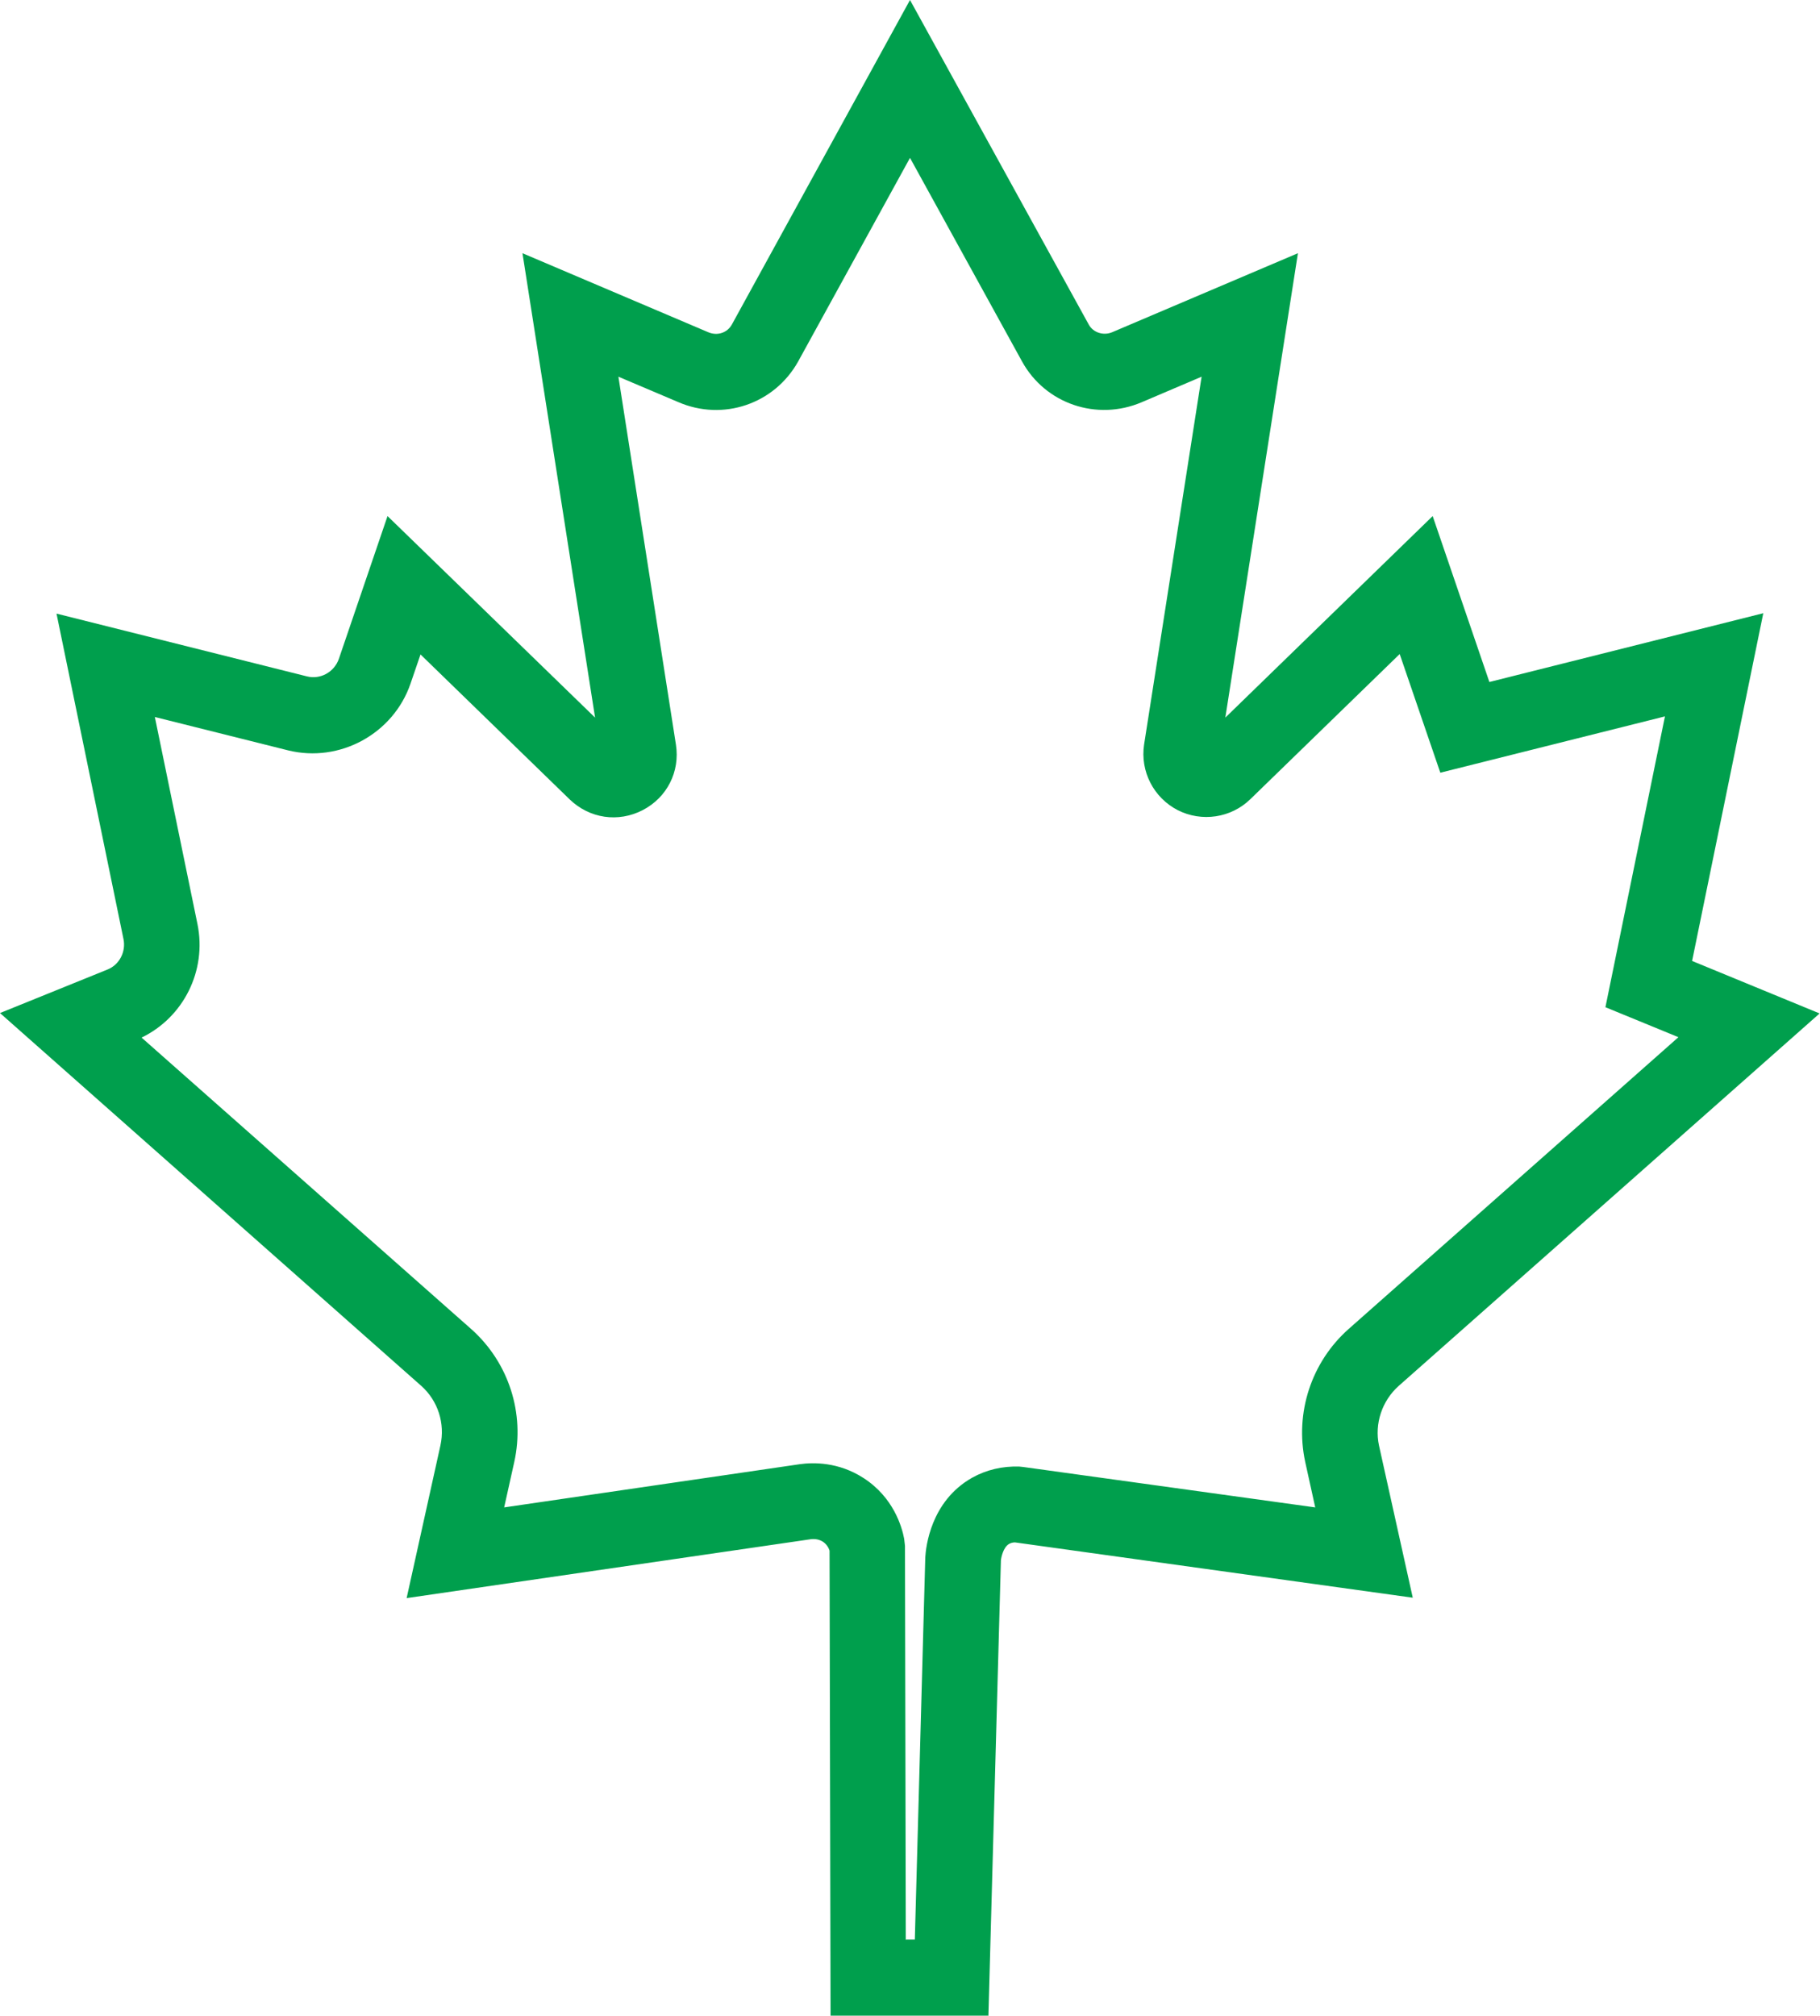
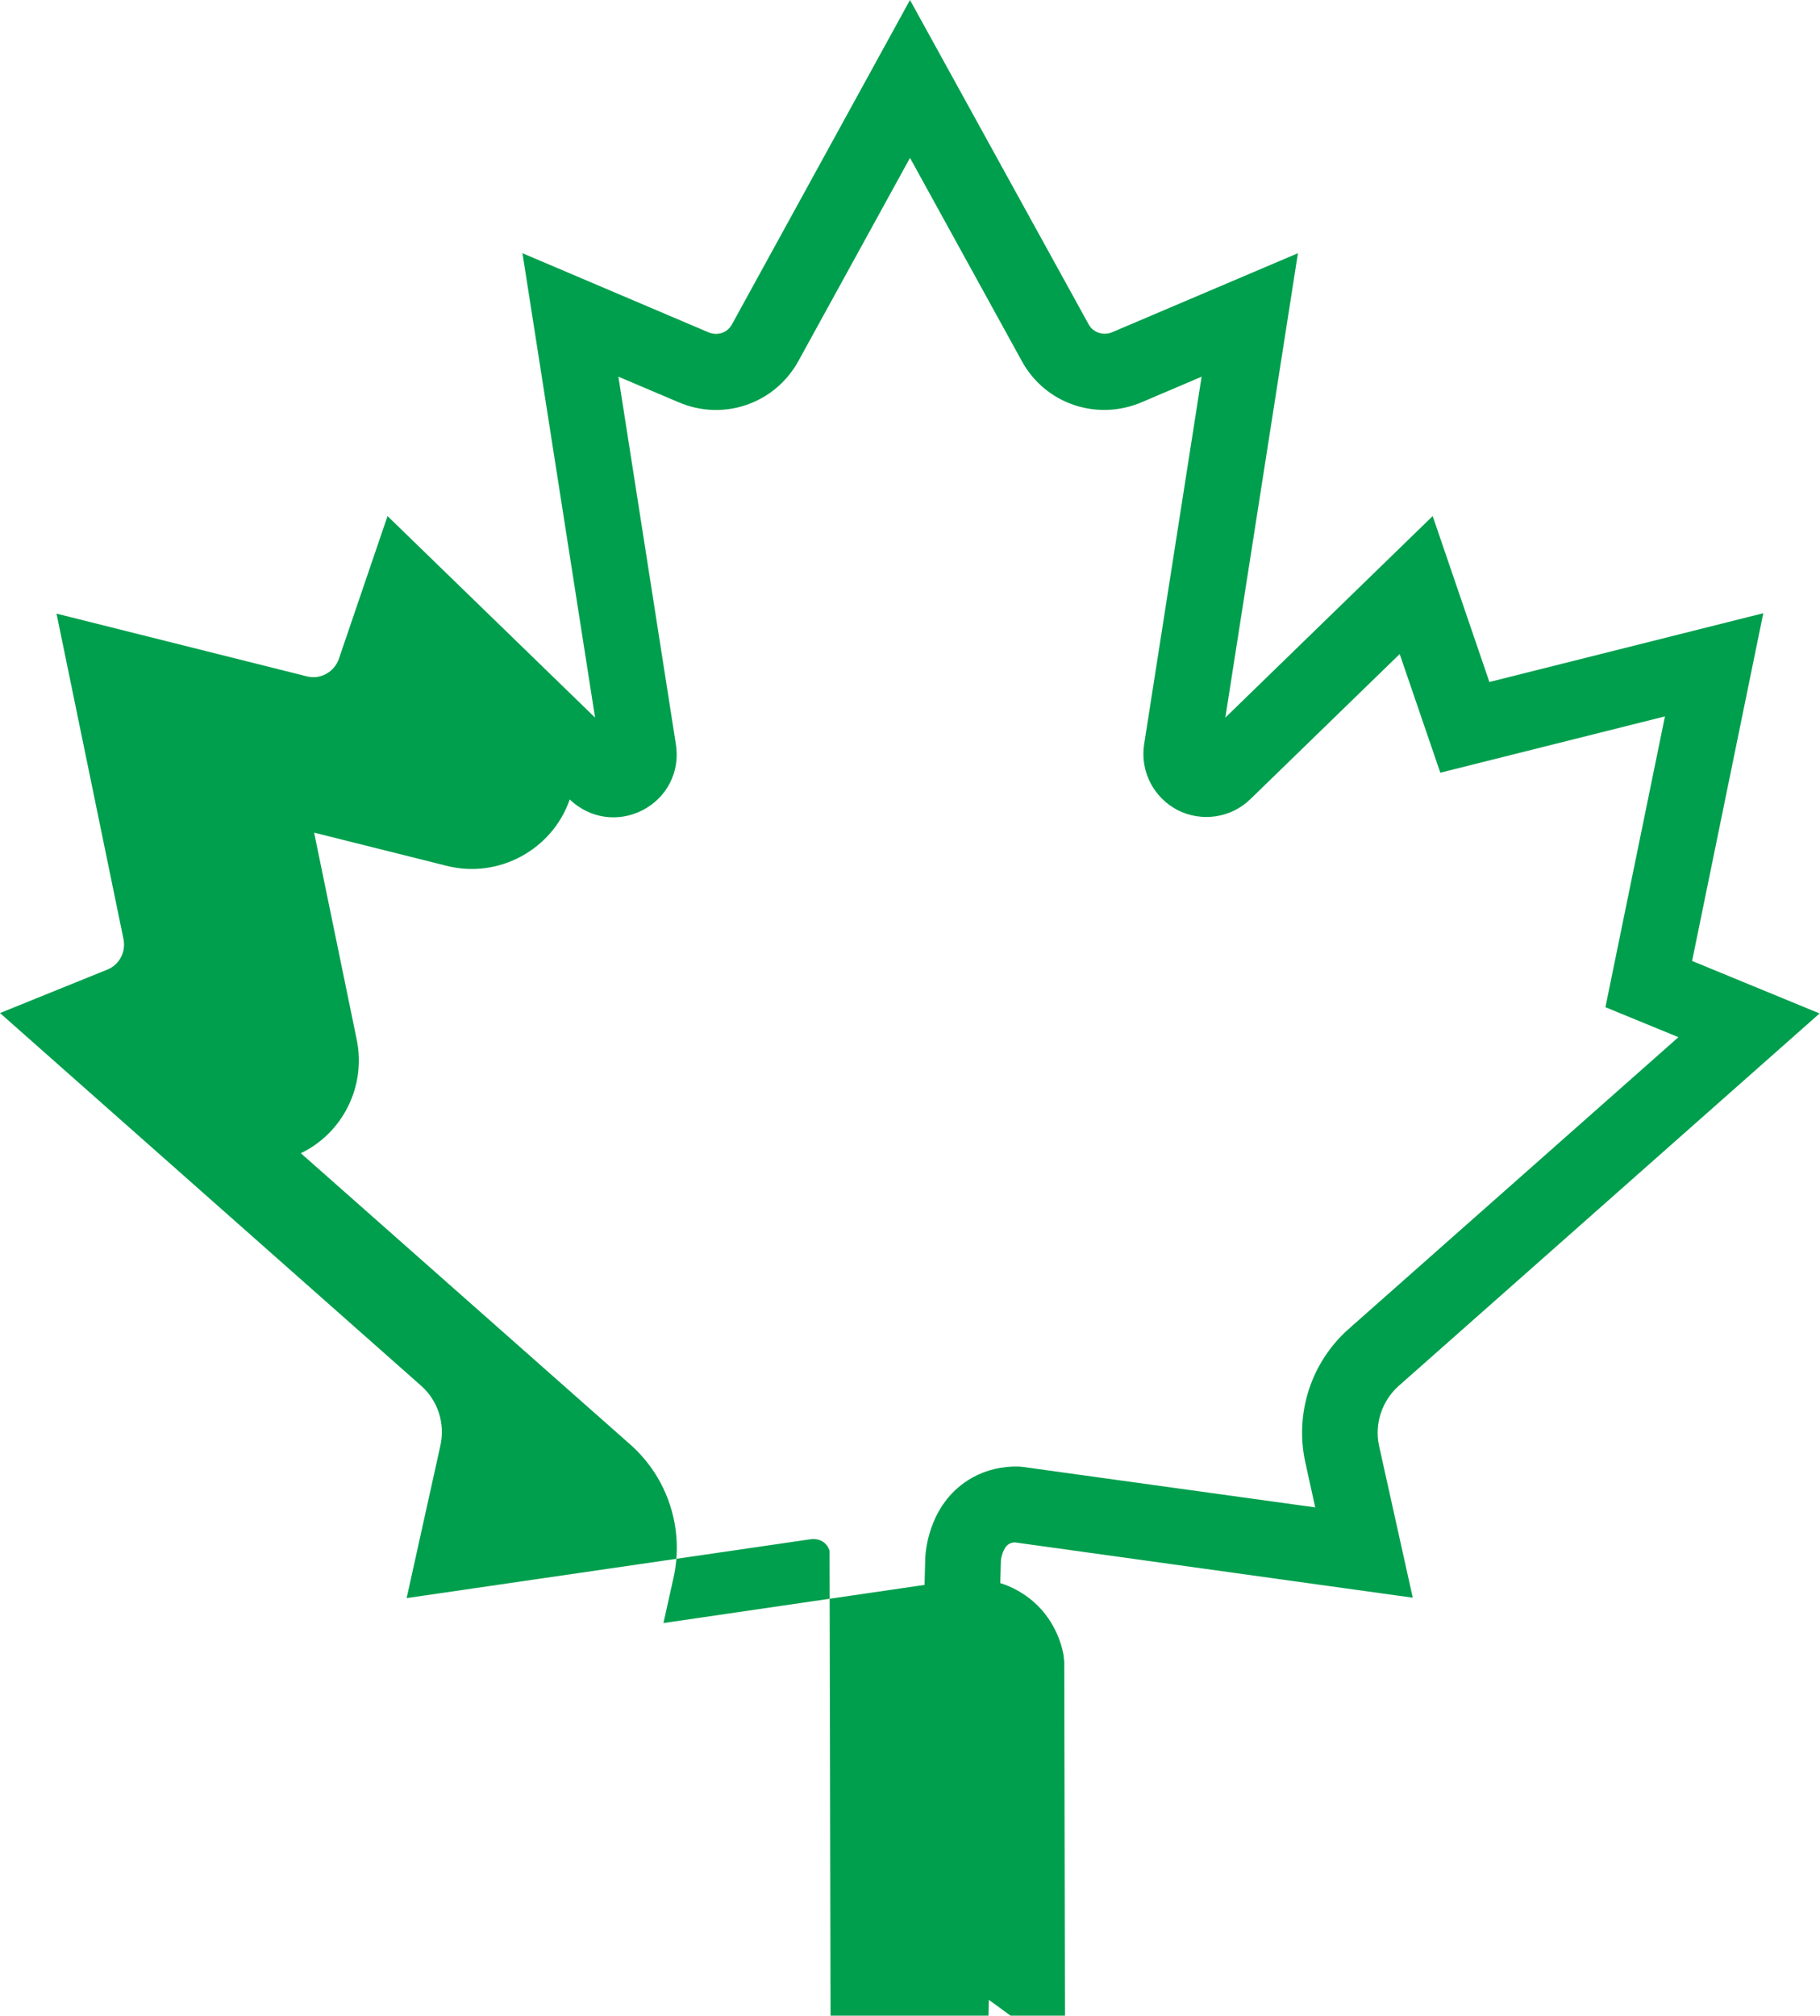
<svg xmlns="http://www.w3.org/2000/svg" id="Calque_1" data-name="Calque 1" viewBox="0 0 90.5 100.22">
  <defs>
    <style>
      .cls-1 {
        fill: #009f4d;
      }
    </style>
  </defs>
-   <path class="cls-1" d="M49.16,100.22h-7.86l-.05-23.12c-.04-.13-.14-.32-.34-.45-.24-.15-.5-.13-.58-.12l-20.11,2.93,1.68-7.59c.24-1.09-.12-2.22-.95-2.96L0,50.37l5.36-2.17c.58-.24,.91-.88,.78-1.51L2.81,30.51l12.45,3.12c.67,.17,1.36-.21,1.59-.87l2.42-7.1,10.32,10.02-3.61-23.09,9.24,3.93c.45,.19,.94,.03,1.17-.38L45.25,0l8.89,16.14c.22,.4,.73,.56,1.16,.38l9.24-3.93-3.61,23.09,10.31-10.02,2.82,8.25,13.62-3.42-3.54,17.29,6.34,2.61-20.93,18.52c-.83,.74-1.21,1.88-.98,2.96l1.68,7.57-19.78-2.75c-.09,0-.2,.02-.3,.08-.29,.17-.39,.69-.4,.82l-.62,22.62Zm-4.09-3.78h.42l.52-19.01c.03-.5,.26-2.78,2.32-3.95,.71-.4,1.52-.59,2.36-.56l.19,.02,14.52,2.01-.5-2.27c-.52-2.42,.3-4.95,2.16-6.6l16.4-14.51-3.63-1.49,2.96-14.46-11.17,2.8-2.02-5.9-7.42,7.21c-.96,.94-2.42,1.16-3.62,.55-1.2-.62-1.87-1.93-1.67-3.26l2.86-18.29-2.98,1.27c-2.23,.95-4.79,.08-5.95-2.03l-5.57-10.12-5.56,10.12c-1.18,2.12-3.74,2.99-5.97,2.02l-2.97-1.26,2.86,18.29c.21,1.35-.44,2.63-1.65,3.26-1.22,.63-2.64,.42-3.63-.53l-7.42-7.21-.5,1.46c-.86,2.49-3.52,3.94-6.08,3.31l-6.63-1.66,2.12,10.3c.47,2.31-.69,4.63-2.78,5.64l16.4,14.5c1.86,1.66,2.67,4.19,2.13,6.61l-.5,2.25,14.71-2.15c.65-.09,1.91-.12,3.16,.69,1.49,.96,1.91,2.43,2.02,3.02l.04,.35,.04,19.59Zm14.48-59.42h0s0,0,0,0Z" />
+   <path class="cls-1" d="M49.16,100.22h-7.86l-.05-23.12c-.04-.13-.14-.32-.34-.45-.24-.15-.5-.13-.58-.12l-20.11,2.93,1.68-7.59c.24-1.09-.12-2.22-.95-2.96L0,50.37l5.36-2.17c.58-.24,.91-.88,.78-1.51L2.81,30.51l12.45,3.12c.67,.17,1.36-.21,1.59-.87l2.42-7.1,10.32,10.02-3.61-23.09,9.24,3.93c.45,.19,.94,.03,1.17-.38L45.25,0l8.89,16.14c.22,.4,.73,.56,1.16,.38l9.24-3.93-3.61,23.09,10.31-10.02,2.82,8.25,13.62-3.42-3.54,17.29,6.34,2.61-20.93,18.52c-.83,.74-1.21,1.88-.98,2.96l1.68,7.57-19.78-2.75c-.09,0-.2,.02-.3,.08-.29,.17-.39,.69-.4,.82l-.62,22.62Zm-4.09-3.78h.42l.52-19.01c.03-.5,.26-2.78,2.32-3.95,.71-.4,1.52-.59,2.36-.56l.19,.02,14.52,2.01-.5-2.27c-.52-2.42,.3-4.95,2.16-6.6l16.4-14.51-3.63-1.49,2.96-14.46-11.17,2.8-2.02-5.9-7.42,7.21c-.96,.94-2.42,1.16-3.62,.55-1.2-.62-1.87-1.93-1.67-3.26l2.86-18.29-2.98,1.27c-2.23,.95-4.79,.08-5.95-2.03l-5.57-10.12-5.56,10.12c-1.18,2.12-3.74,2.99-5.97,2.02l-2.97-1.26,2.86,18.29c.21,1.35-.44,2.63-1.65,3.26-1.22,.63-2.64,.42-3.63-.53c-.86,2.49-3.52,3.94-6.08,3.31l-6.63-1.66,2.12,10.3c.47,2.31-.69,4.63-2.78,5.64l16.4,14.5c1.86,1.66,2.67,4.19,2.13,6.61l-.5,2.25,14.71-2.15c.65-.09,1.91-.12,3.16,.69,1.49,.96,1.91,2.43,2.02,3.02l.04,.35,.04,19.59Zm14.48-59.42h0s0,0,0,0Z" />
</svg>